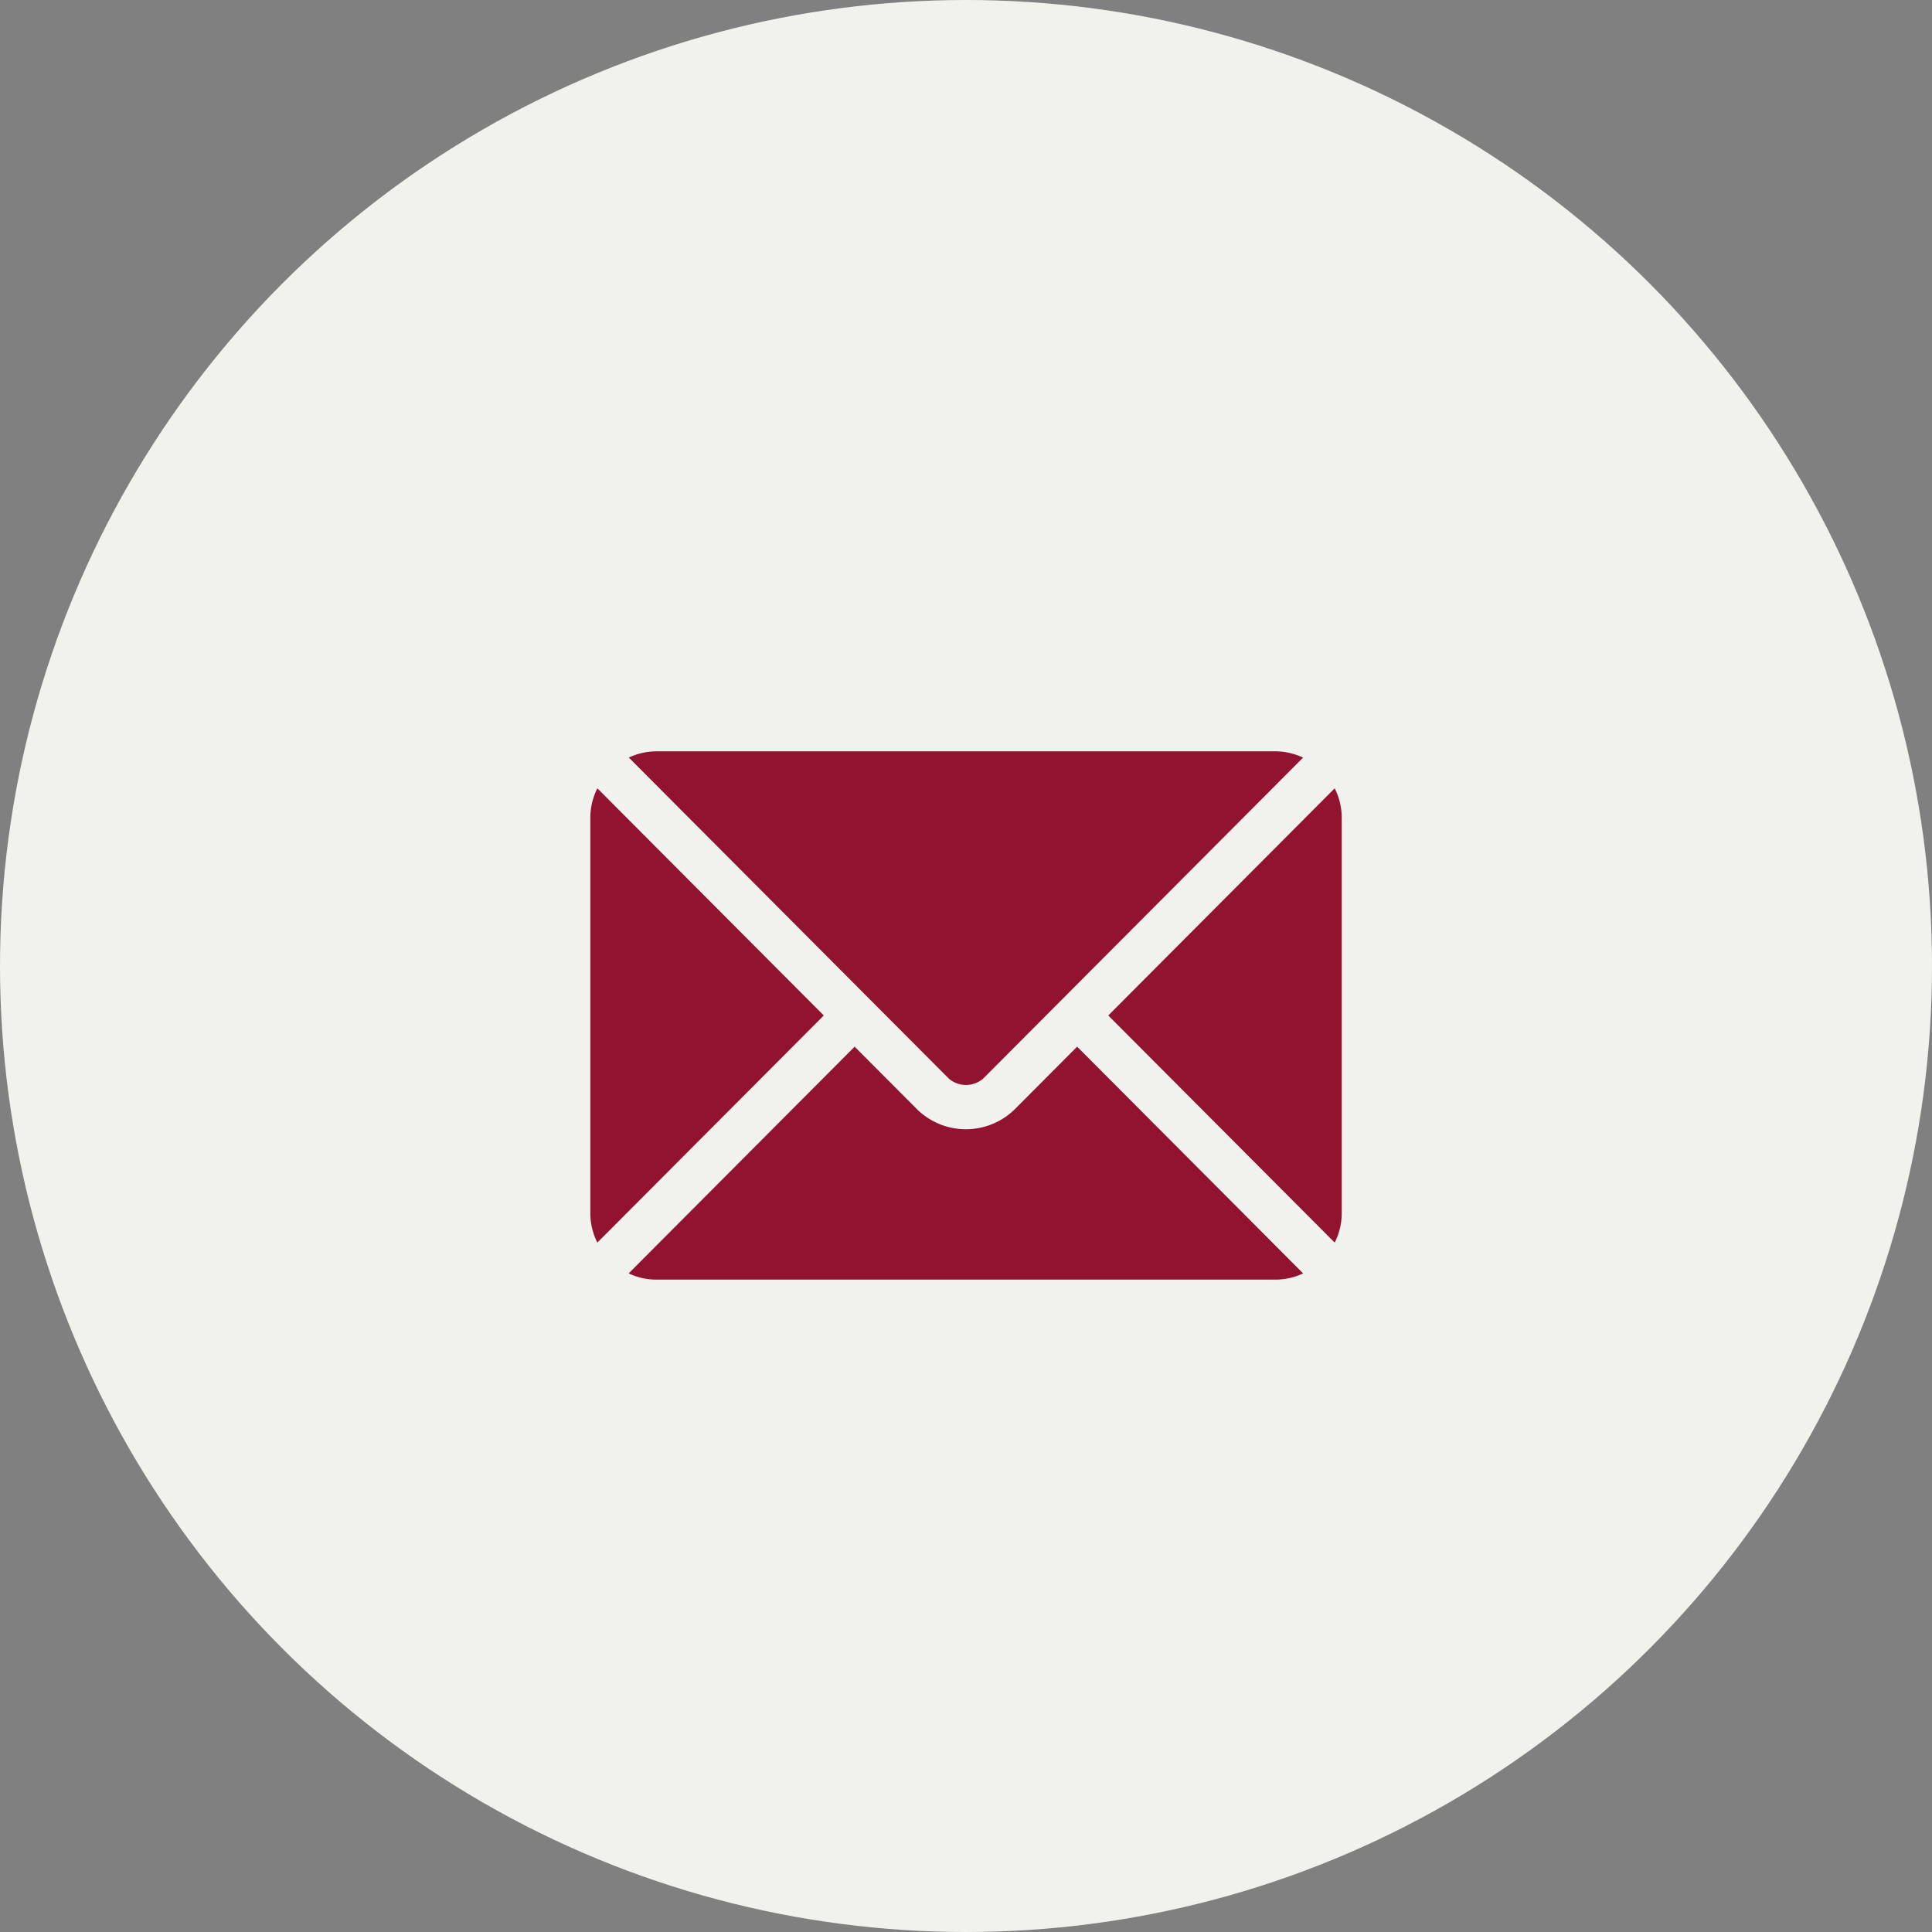
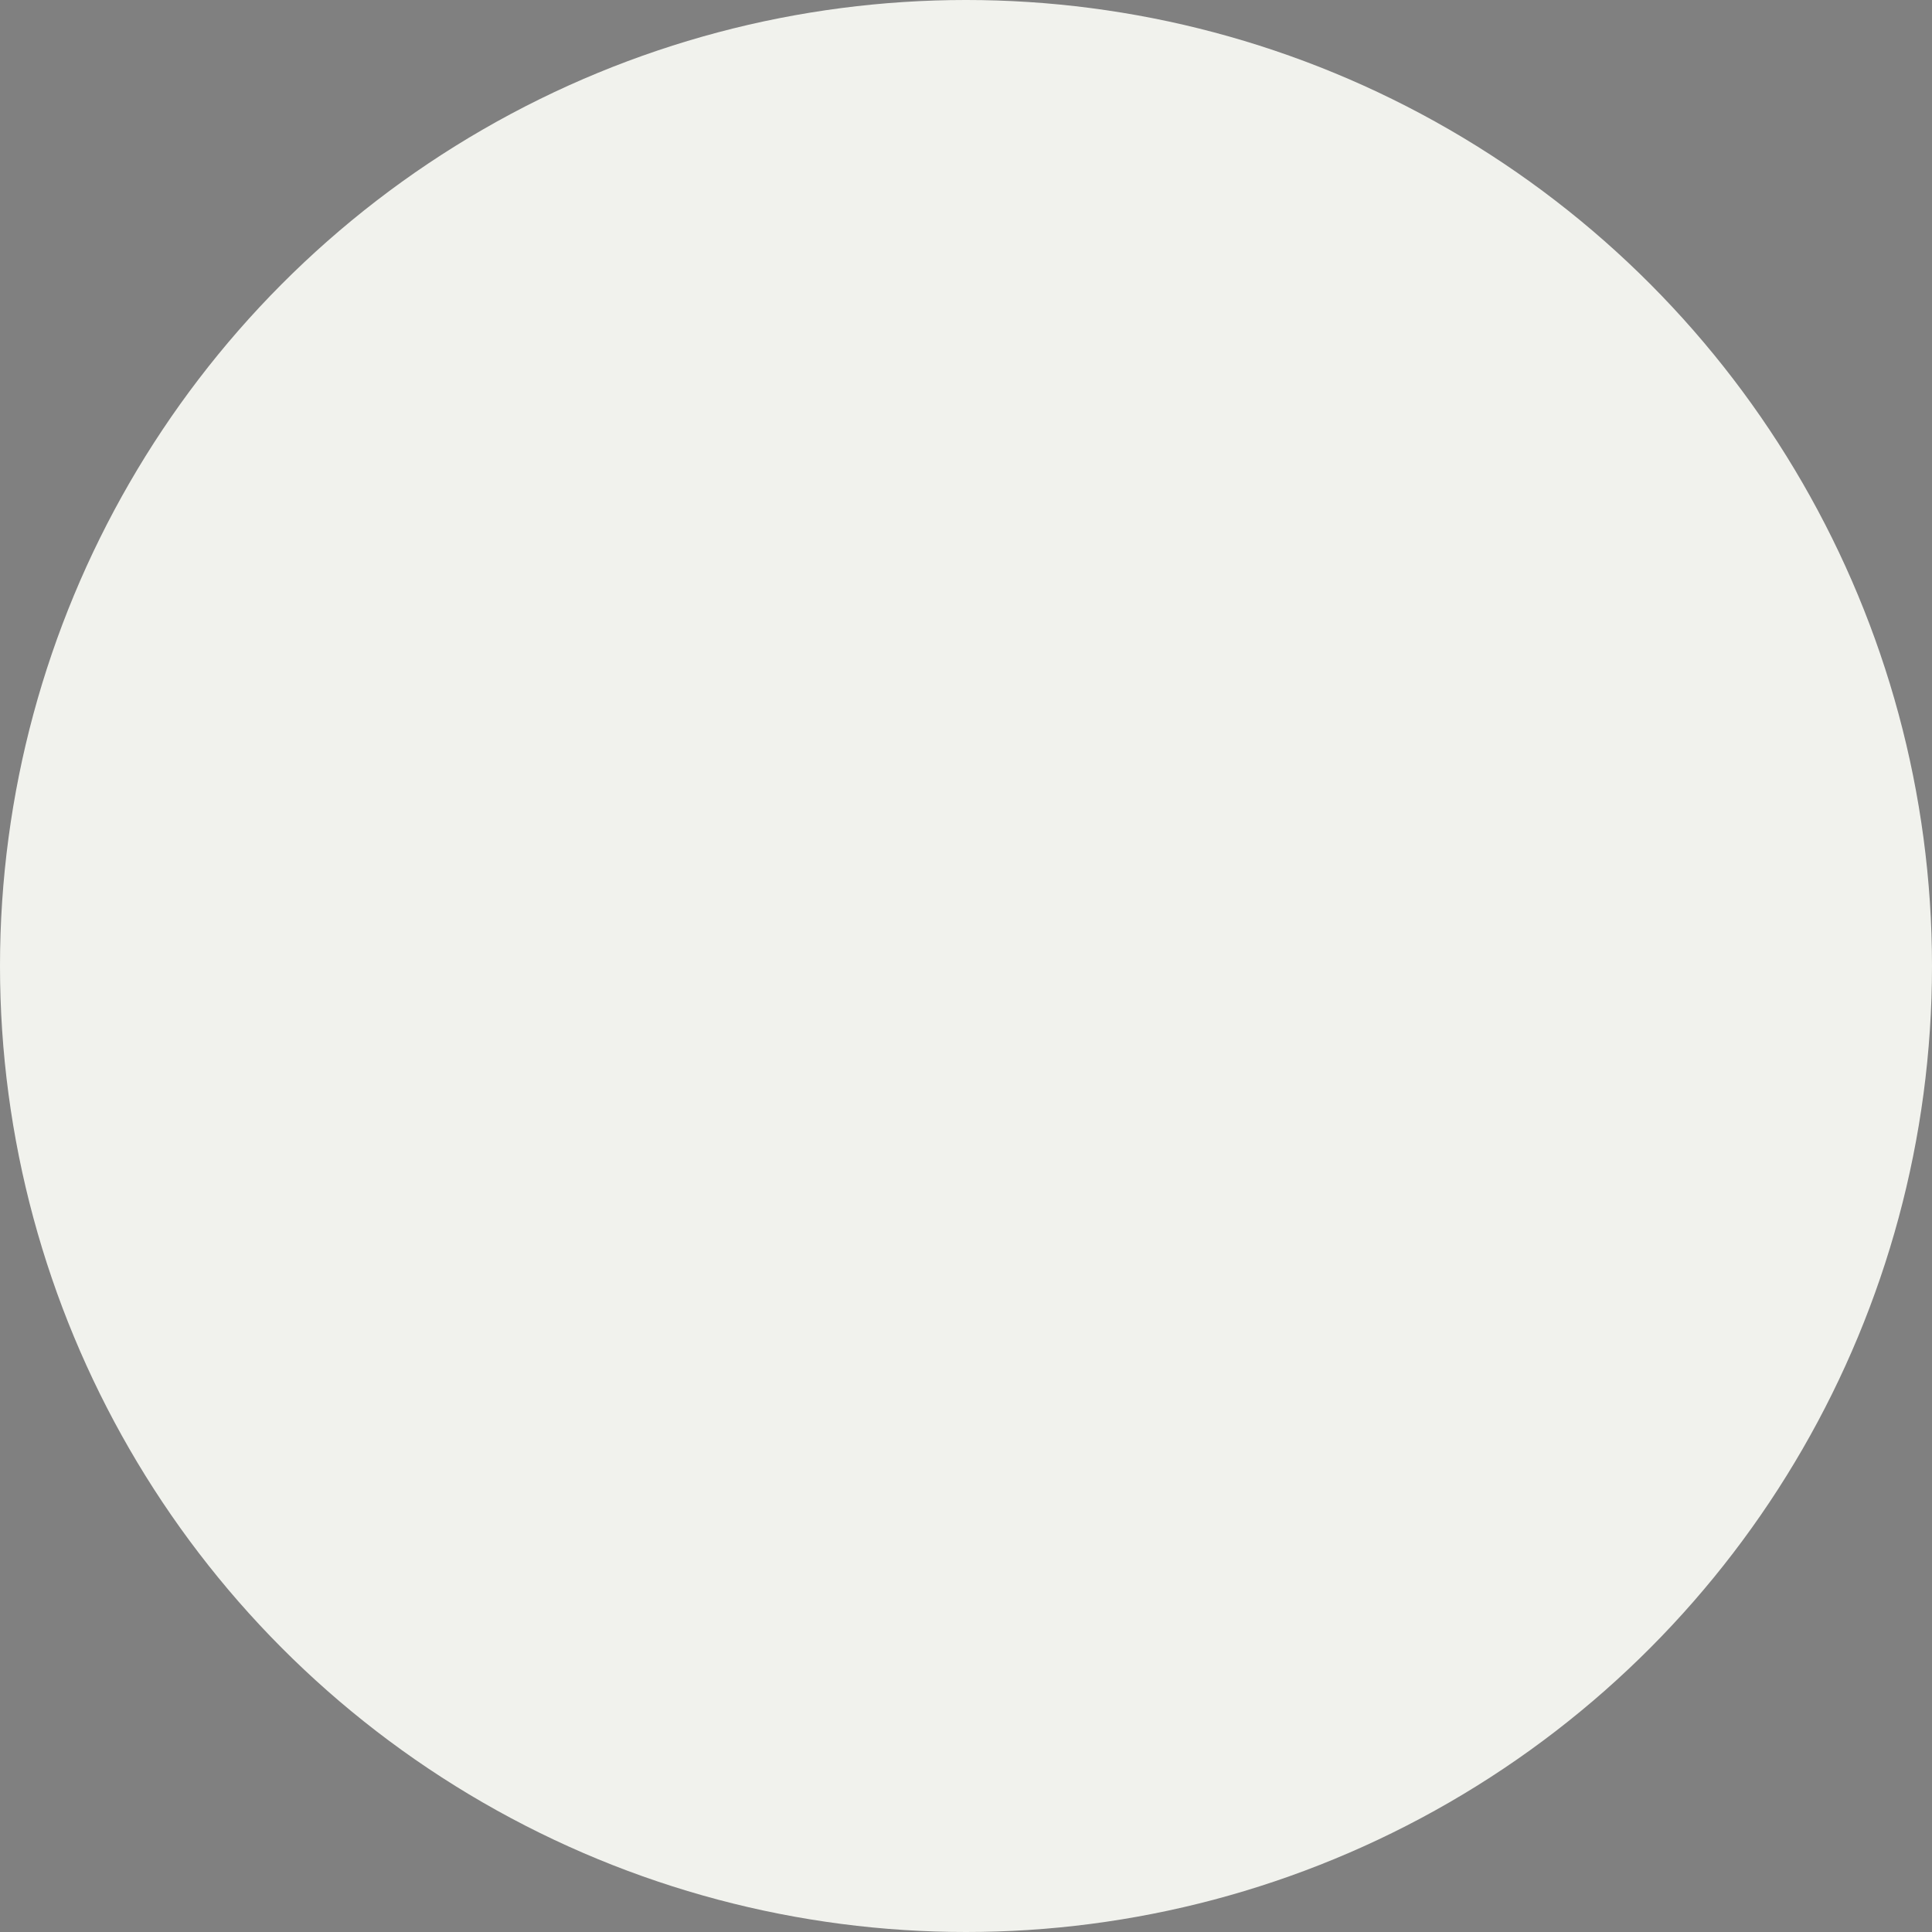
<svg xmlns="http://www.w3.org/2000/svg" width="36" height="36" viewBox="0 0 36 36">
  <rect x="0" y="0" width="36" height="36" fill="#808080" stroke="none" />
  <g id="Raggruppa_129" data-name="Raggruppa 129" transform="translate(-81 -37)">
    <circle id="Ellisse_14" data-name="Ellisse 14" cx="18" cy="18" r="18" transform="translate(81 37)" fill="#f1f2ed" />
    <g id="email" transform="translate(92 -25)">
      <g id="Raggruppa_4" data-name="Raggruppa 4" transform="translate(0.717 81.503)">
        <g id="Raggruppa_3" data-name="Raggruppa 3">
-           <path id="Tracciato_8" data-name="Tracciato 8" d="M34.58,277.251l-1.173,1.177a1.3,1.3,0,0,1-1.8,0l-1.173-1.177-4.211,4.225a1.219,1.219,0,0,0,.513.116H38.278a1.217,1.217,0,0,0,.513-.116Z" transform="translate(-26.226 -277.251)" fill="#91132f" />
-         </g>
+           </g>
      </g>
      <g id="Raggruppa_6" data-name="Raggruppa 6" transform="translate(0.717 76)">
        <g id="Raggruppa_5" data-name="Raggruppa 5" transform="translate(0 0)">
-           <path id="Tracciato_9" data-name="Tracciato 9" d="M38.28,76H26.741a1.218,1.218,0,0,0-.513.116l4.5,4.515h0L32.193,82.1a.492.492,0,0,0,.636,0l1.463-1.468h0l4.5-4.515A1.217,1.217,0,0,0,38.28,76Z" transform="translate(-26.228 -76)" fill="#91132f" />
-         </g>
+           </g>
      </g>
      <g id="Raggruppa_8" data-name="Raggruppa 8" transform="translate(0 76.689)">
        <g id="Raggruppa_7" data-name="Raggruppa 7" transform="translate(0 0)">
-           <path id="Tracciato_10" data-name="Tracciato 10" d="M.131,101.212a1.215,1.215,0,0,0-.131.541v7.383a1.215,1.215,0,0,0,.131.541l4.219-4.232Z" transform="translate(0 -101.212)" fill="#91132f" />
-         </g>
+           </g>
      </g>
      <g id="Raggruppa_10" data-name="Raggruppa 10" transform="translate(9.651 76.689)">
        <g id="Raggruppa_9" data-name="Raggruppa 9" transform="translate(0 0)">
-           <path id="Tracciato_11" data-name="Tracciato 11" d="M357.152,101.21l-4.219,4.233,4.219,4.232a1.216,1.216,0,0,0,.131-.541v-7.383A1.216,1.216,0,0,0,357.152,101.21Z" transform="translate(-352.933 -101.21)" fill="#91132f" />
-         </g>
+           </g>
      </g>
    </g>
  </g>
</svg>